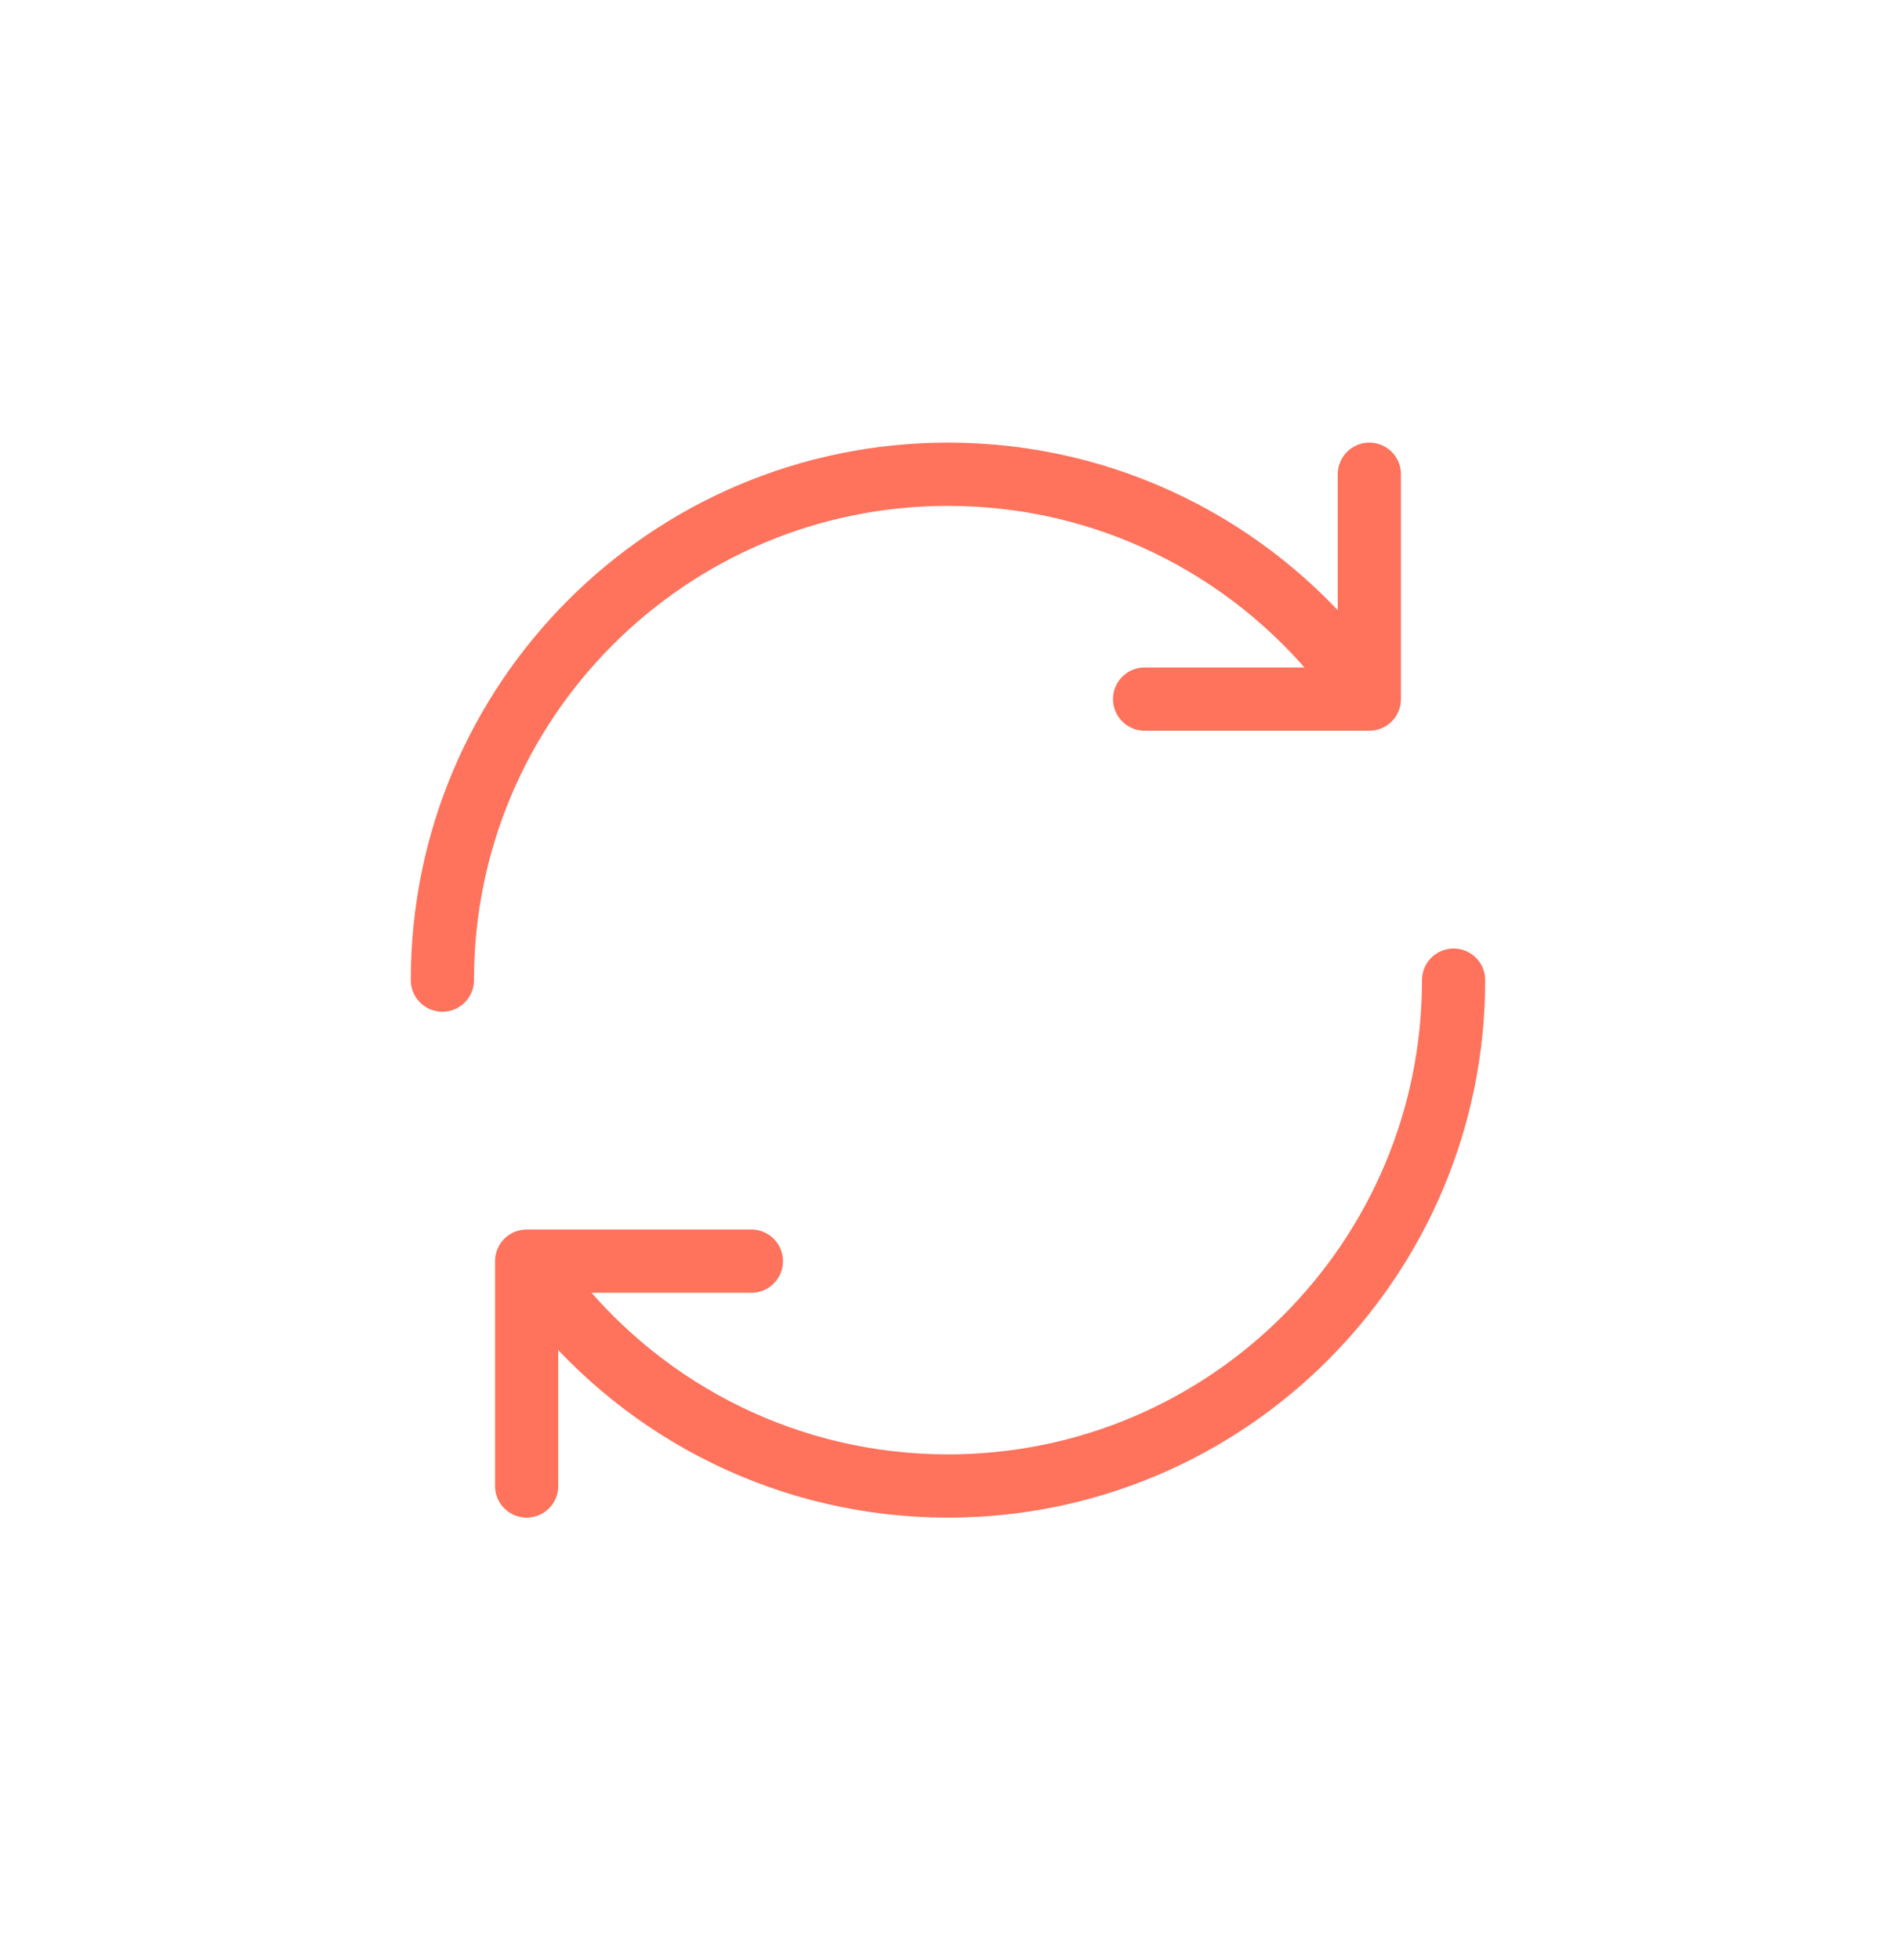
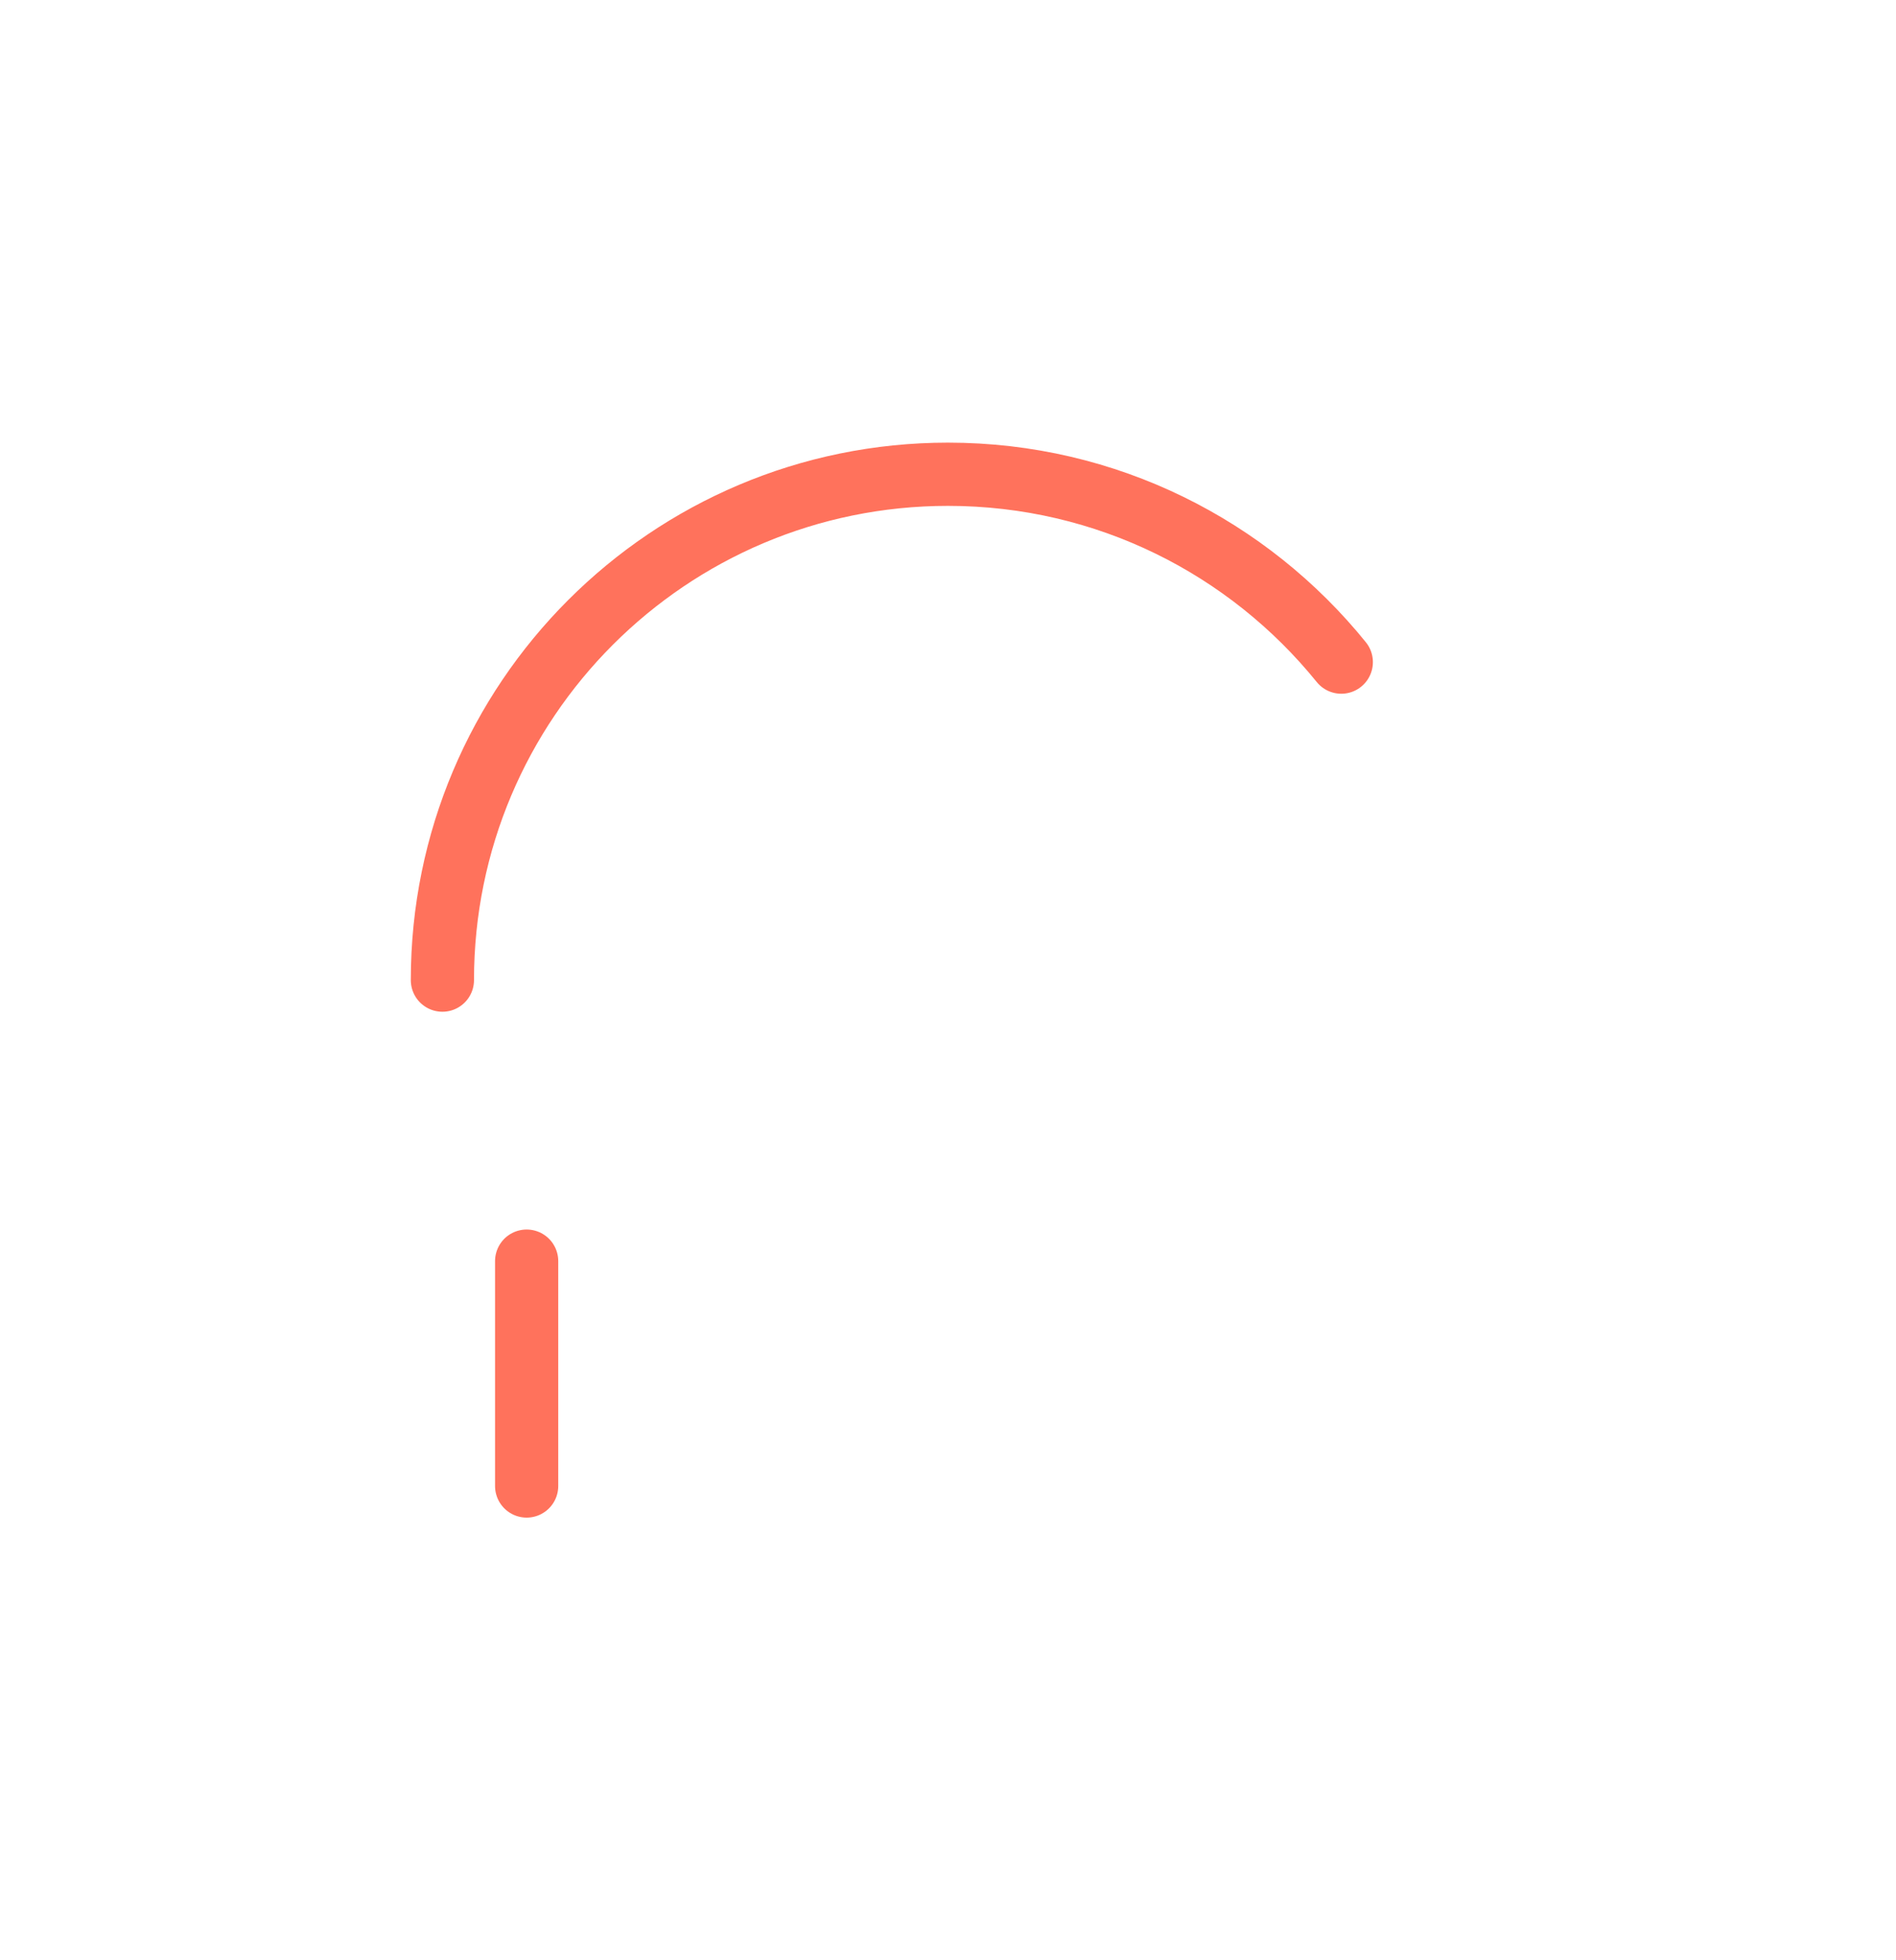
<svg xmlns="http://www.w3.org/2000/svg" width="30" height="31" viewBox="0 0 30 31" fill="none">
  <path d="M7 15.5C7 11.082 10.582 7.5 15 7.5C17.514 7.5 19.756 8.659 21.223 10.471" stroke="#FF725C" stroke-linecap="round" stroke-linejoin="round" />
-   <path d="M21.667 7.5L21.667 11.056L18.111 11.056" stroke="#FF725C" stroke-linecap="round" stroke-linejoin="round" />
-   <path d="M23 15.5C23 19.918 19.418 23.5 15 23.5C12.486 23.5 10.244 22.341 8.777 20.529" stroke="#FF725C" stroke-linecap="round" stroke-linejoin="round" />
-   <path d="M8.333 23.5L8.333 19.944L11.889 19.944" stroke="#FF725C" stroke-linecap="round" stroke-linejoin="round" />
+   <path d="M8.333 23.5L8.333 19.944" stroke="#FF725C" stroke-linecap="round" stroke-linejoin="round" />
</svg>